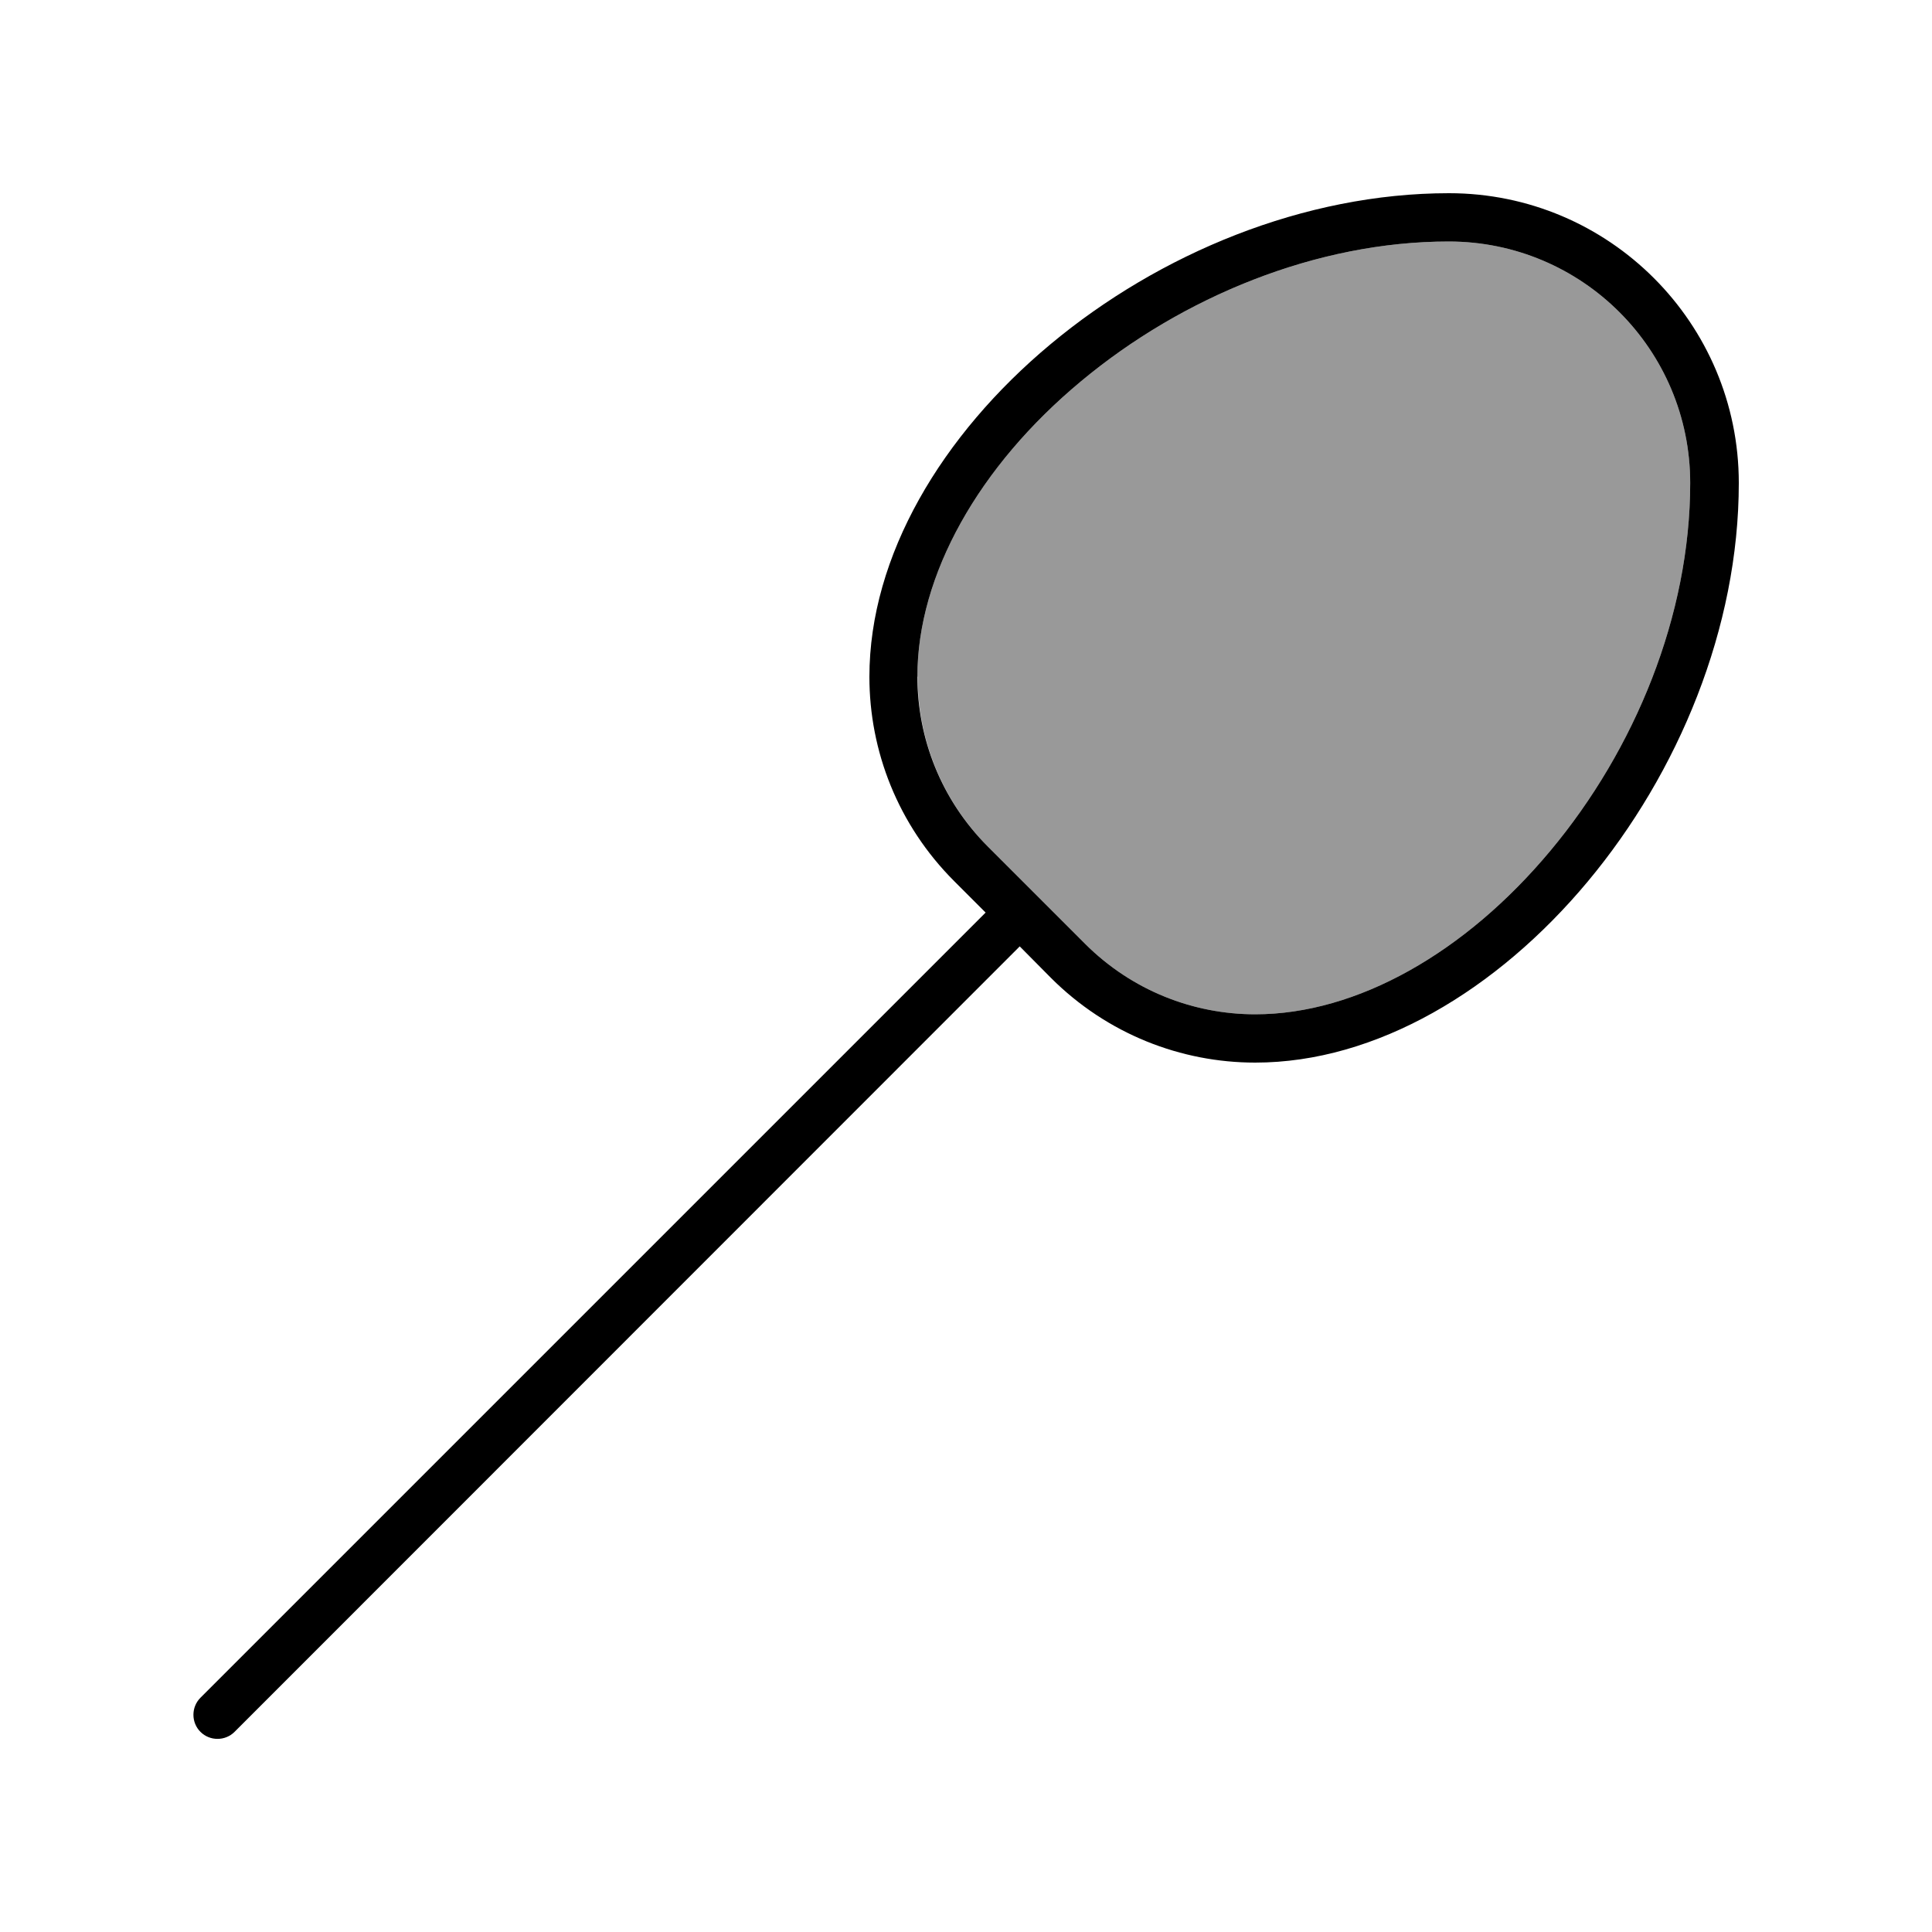
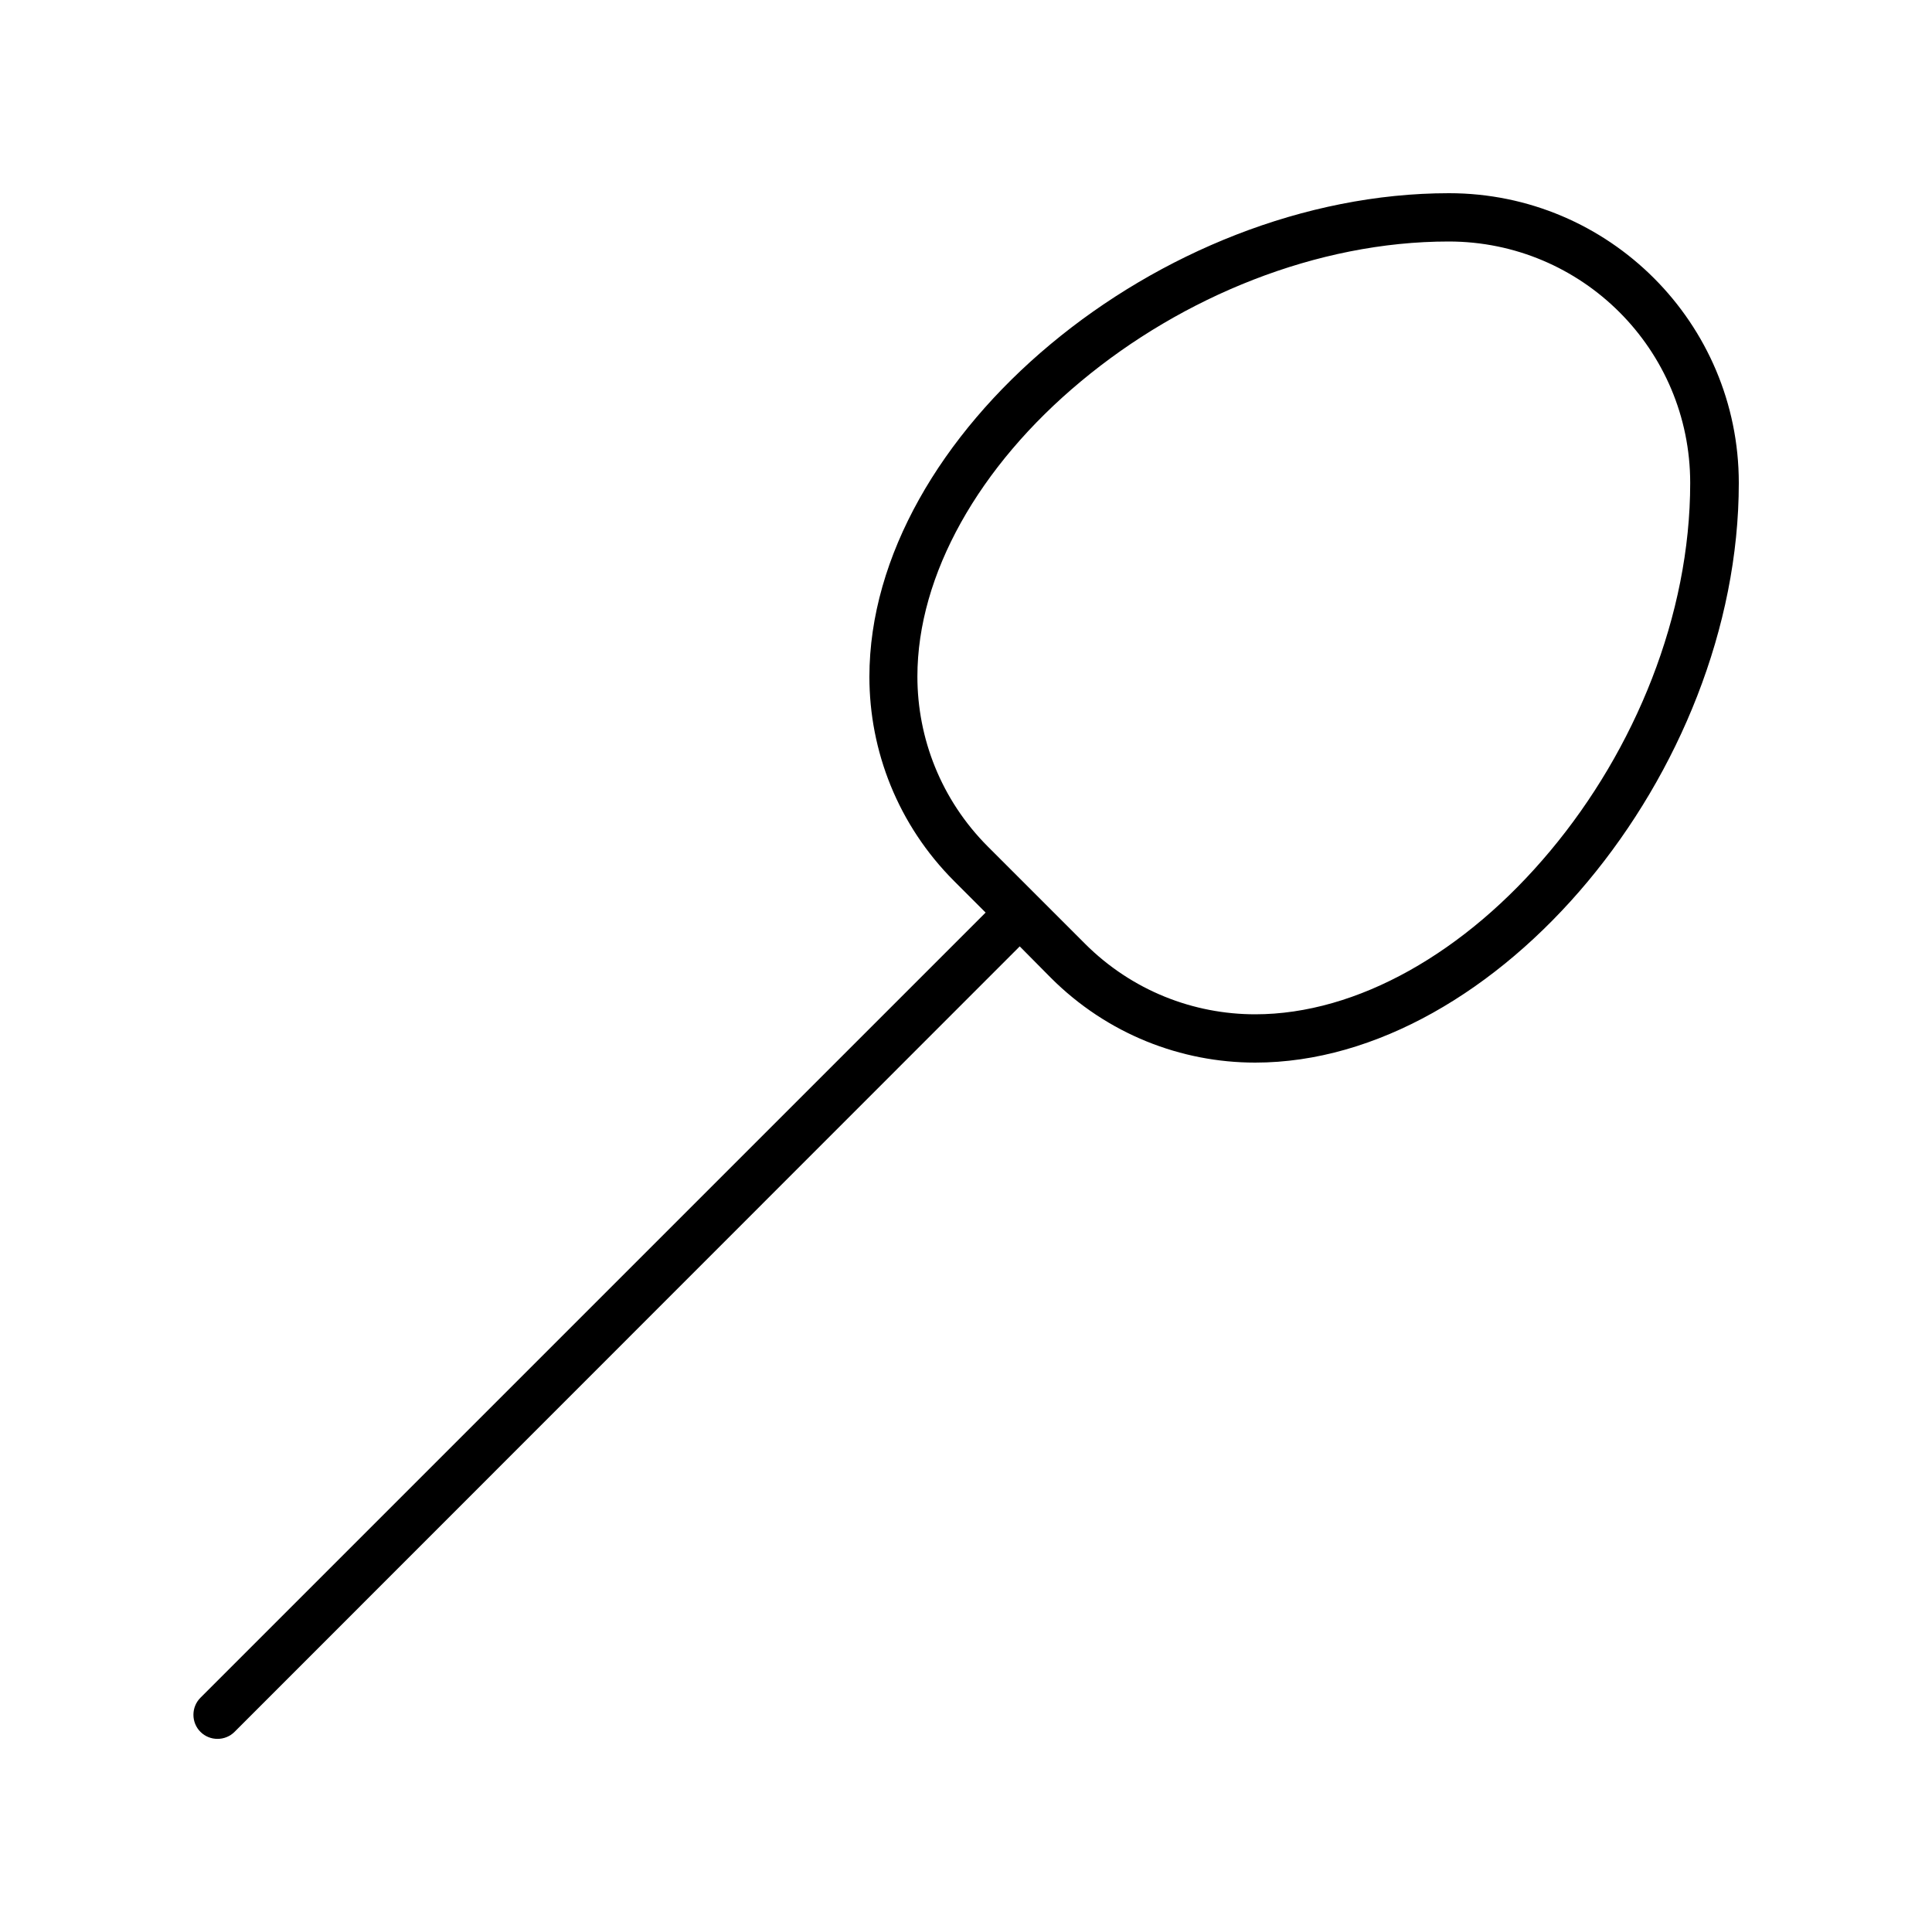
<svg xmlns="http://www.w3.org/2000/svg" viewBox="0 0 640 640">
-   <path opacity=".4" fill="currentColor" d="M304 224.2C304 244.6 311.8 265 327.4 280.6L359.4 312.6C375 328.2 395.4 336 415.8 336C449.6 336 485.5 315.5 513.6 281.8C541.6 248.3 559.9 203.8 559.9 160C559.9 115.8 524.1 80 479.9 80C436.2 80 391.7 98.3 358.1 126.3C324.3 154.4 303.9 190.4 303.9 224.1z" />
  <path fill="currentColor" d="M327.4 280.6L359.4 312.6C375 328.2 395.4 336 415.8 336C449.6 336 485.5 315.5 513.6 281.8C541.6 248.3 559.9 203.8 559.9 160C559.9 115.8 524.1 80 479.9 80C436.2 80 391.7 98.3 358.1 126.3C324.3 154.4 303.9 190.4 303.9 224.1C303.9 244.5 311.7 264.9 327.3 280.5zM316.1 291.9C297.4 273.2 288 248.7 288 224.2C288 144 384 64 480 64C533 64 576 107 576 160C576 256 496 352 415.8 352C391.3 352 366.8 342.6 348.1 323.9L337.8 313.5L77.7 573.7C74.6 576.8 69.5 576.8 66.4 573.7C63.3 570.6 63.3 565.5 66.4 562.4L326.5 302.3L316.2 292z" />
</svg>